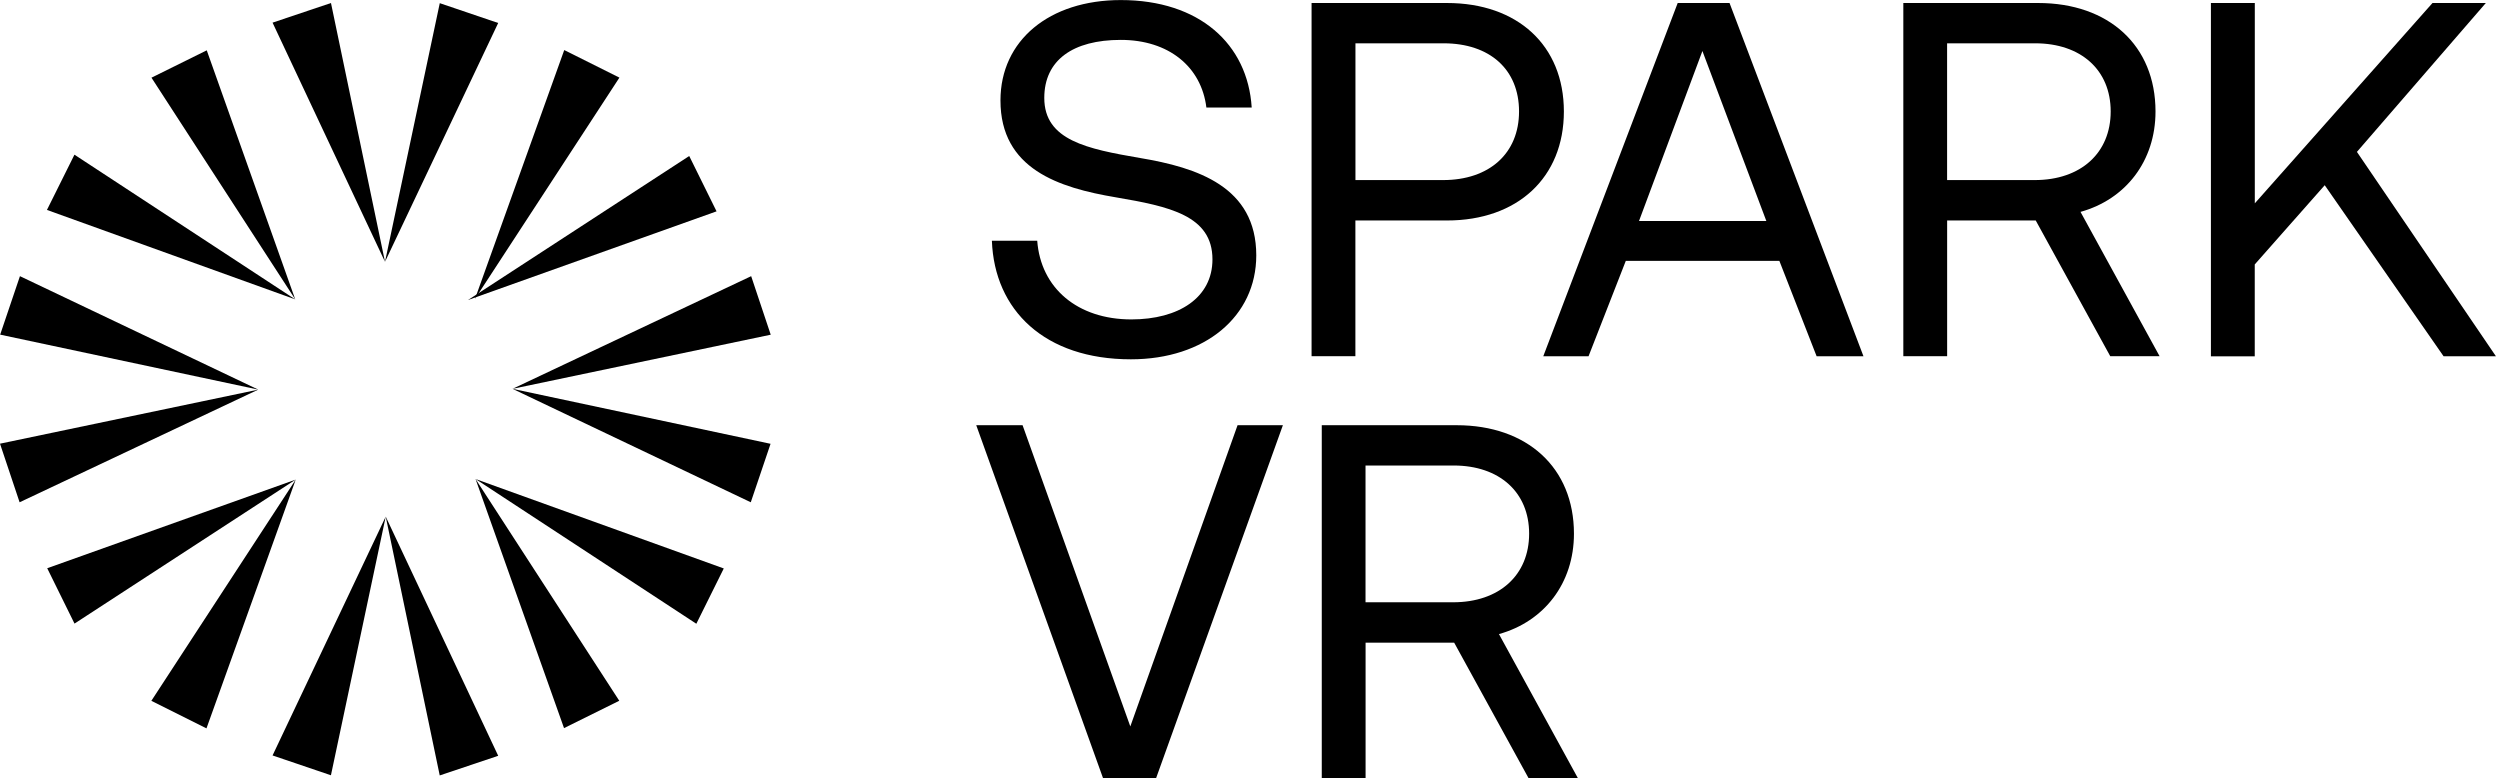
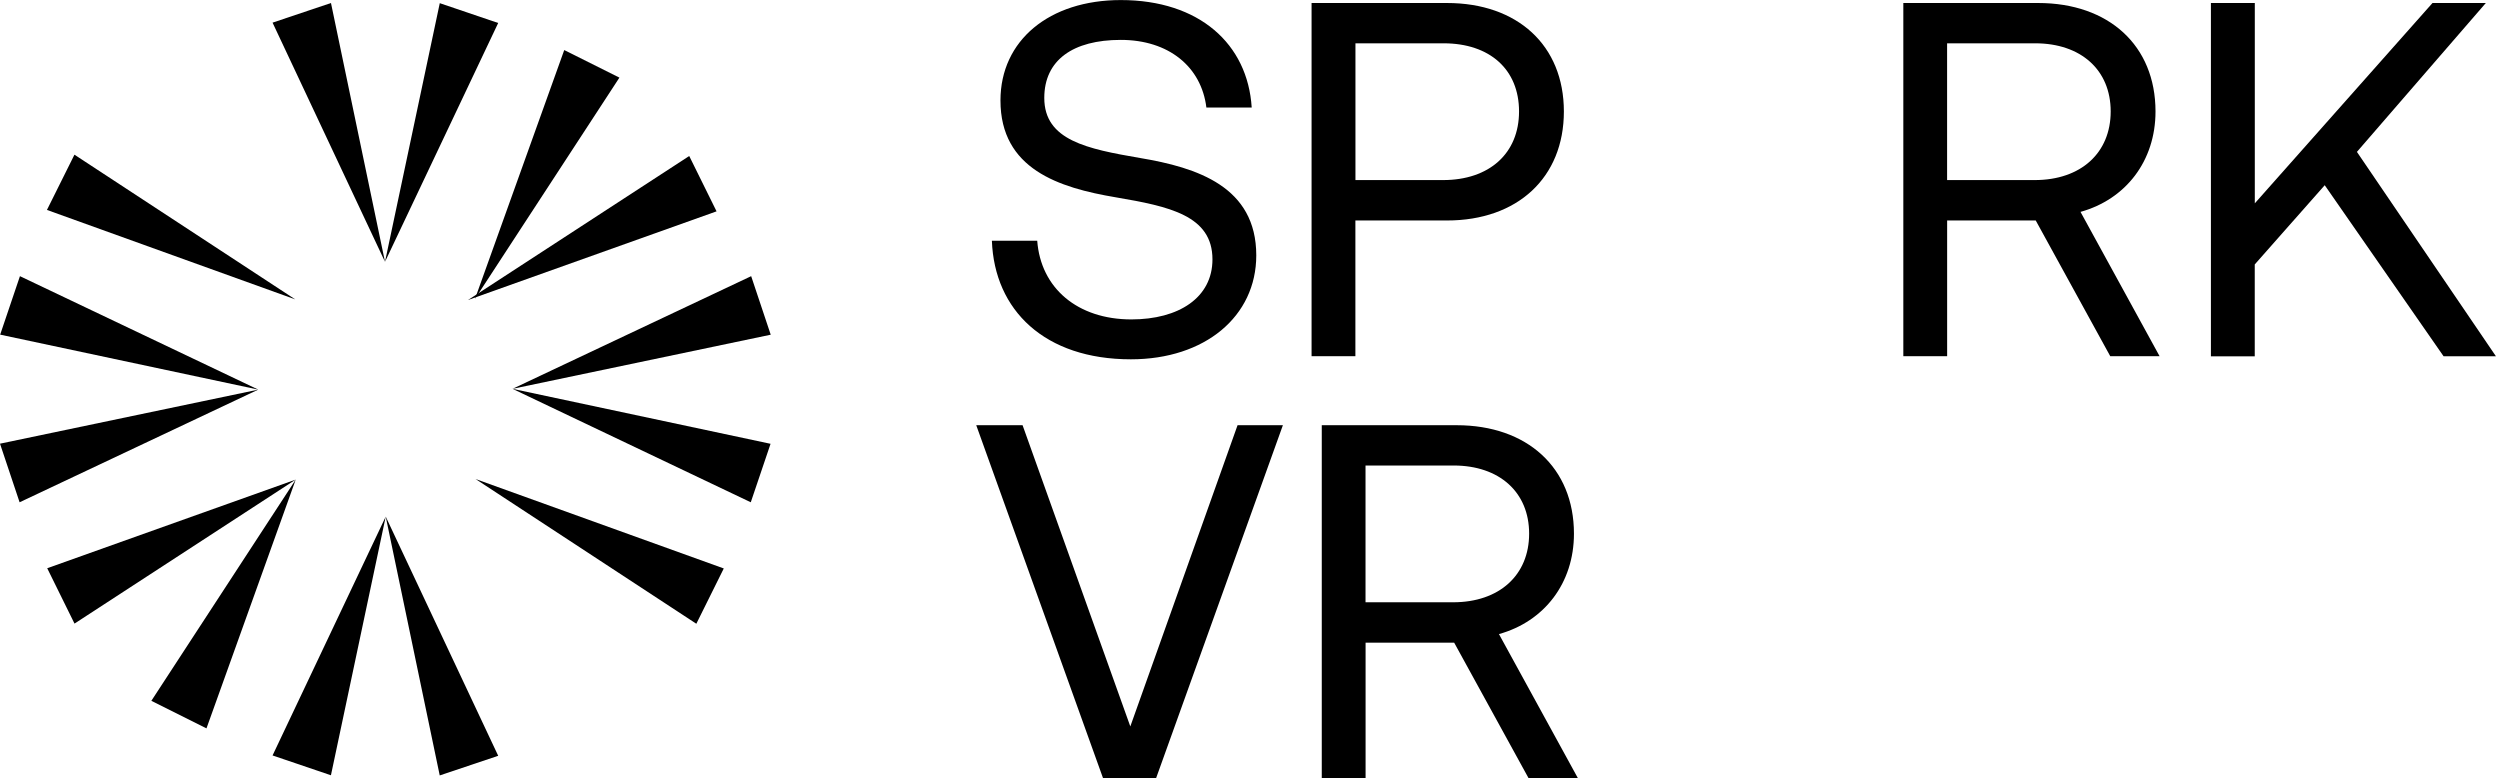
<svg xmlns="http://www.w3.org/2000/svg" width="167" height="52" viewBox="0 0 167 52" fill="none">
  <g clip-path="url(#clip0_381_1490)">
    <path d="M69.286 16.077C69.52 19.246 71.975 21.337 75.576 21.337C78.738 21.337 80.992 19.887 80.992 17.326C80.992 14.392 78.098 13.788 74.535 13.181C70.733 12.54 66.831 11.295 66.831 6.71C66.831 2.699 70.093 0.004 74.869 0.004C80.118 0.004 83.346 2.937 83.614 7.183H80.586C80.252 4.454 78.064 2.665 74.869 2.665C71.674 2.665 69.758 4.015 69.758 6.542C69.758 9.375 72.619 9.945 76.149 10.553C79.984 11.194 83.919 12.473 83.919 17.058C83.919 21.136 80.49 24.002 75.543 24.002C69.792 24.002 66.429 20.733 66.258 16.081H69.286V16.077Z" fill="black" />
    <path d="M87.617 0.201H96.663C101.372 0.201 104.467 3.034 104.467 7.448C104.467 11.861 101.372 14.728 96.663 14.728H90.54V23.793H87.613V0.201H87.617ZM90.544 2.896V12.029H96.395C99.49 12.029 101.472 10.243 101.472 7.444C101.472 4.645 99.523 2.893 96.428 2.893H90.544V2.896Z" fill="black" />
-     <path d="M103.091 23.797L112.07 0.201H115.533L124.479 23.797H121.35L118.862 17.427H108.603L106.115 23.797H103.087H103.091ZM109.481 14.765H117.992L113.721 3.407L109.485 14.765H109.481Z" fill="black" />
    <path d="M127.138 0.201H136.151C140.86 0.201 143.988 3.034 143.988 7.448C143.988 10.75 142.006 13.311 138.978 14.154L144.26 23.793H140.964L135.987 14.728H130.069V23.793H127.142V0.201H127.138ZM130.066 2.896V12.029H135.917C139.011 12.029 140.994 10.21 140.994 7.444C140.994 4.678 139.011 2.893 135.95 2.893H130.066V2.896Z" fill="black" />
    <path d="M147.693 0.201H150.621V13.583L162.49 0.201H166.053L157.442 10.146L166.727 23.797H163.23L155.292 12.372L150.617 17.665V23.801H147.689V0.201H147.693Z" fill="black" />
    <path d="M65.213 28.404H68.308L75.505 48.526L82.669 28.404H85.697L77.22 52H73.69L65.213 28.404Z" fill="black" />
    <path d="M88.29 28.404H97.303C102.012 28.404 105.14 31.237 105.14 35.651C105.14 38.953 103.158 41.514 100.13 42.357L105.412 51.996H102.116L97.139 42.931H91.221V51.996H88.294V28.401L88.29 28.404ZM91.217 31.099V40.232H97.068C100.163 40.232 102.146 38.413 102.146 35.647C102.146 32.881 100.163 31.096 97.102 31.096H91.217V31.099Z" fill="black" />
    <path d="M22.109 0.201L25.718 17.49L18.207 1.513L22.109 0.201Z" fill="black" />
    <path d="M29.377 0.212L25.717 17.49L33.279 1.536L29.377 0.212Z" fill="black" />
    <path d="M29.374 51.799L25.766 34.51L33.28 50.487L29.374 51.799Z" fill="black" />
    <path d="M22.106 51.788L25.766 34.51L18.207 50.464L22.106 51.788Z" fill="black" />
    <path d="M4.973 10.333L19.722 19.999L3.136 14.023L4.973 10.333Z" fill="black" />
-     <path d="M10.118 5.189L19.722 19.999L13.811 3.362L10.118 5.189Z" fill="black" />
    <path d="M46.515 41.667L31.766 31.998L48.348 37.973L46.515 41.667Z" fill="black" />
-     <path d="M41.367 46.811L31.766 31.998L37.677 48.638L41.367 46.811Z" fill="black" />
    <path d="M0 29.638L17.252 26.026L1.309 33.552L0 29.638Z" fill="black" />
    <path d="M0.011 22.354L17.252 26.026L1.332 18.448L0.011 22.354Z" fill="black" />
    <path d="M51.484 22.358L34.236 25.974L50.178 18.448L51.484 22.358Z" fill="black" />
    <path d="M51.473 29.646L34.236 25.974L50.152 33.552L51.473 29.646Z" fill="black" />
    <path d="M10.11 46.815L19.755 32.035L13.792 48.656L10.11 46.815Z" fill="black" />
    <path d="M4.977 41.656L19.755 32.035L3.154 37.958L4.977 41.656Z" fill="black" />
    <path d="M41.377 5.185L31.729 19.965L37.691 3.344L41.377 5.185Z" fill="black" />
    <path d="M46.04 10.421L31.262 20.042L47.866 14.118L46.04 10.421Z" fill="black" />
  </g>
  <defs>
    <clipPath id="clip0_381_1490">
      <rect width="166.73" height="52" fill="white" />
    </clipPath>
  </defs>
</svg>